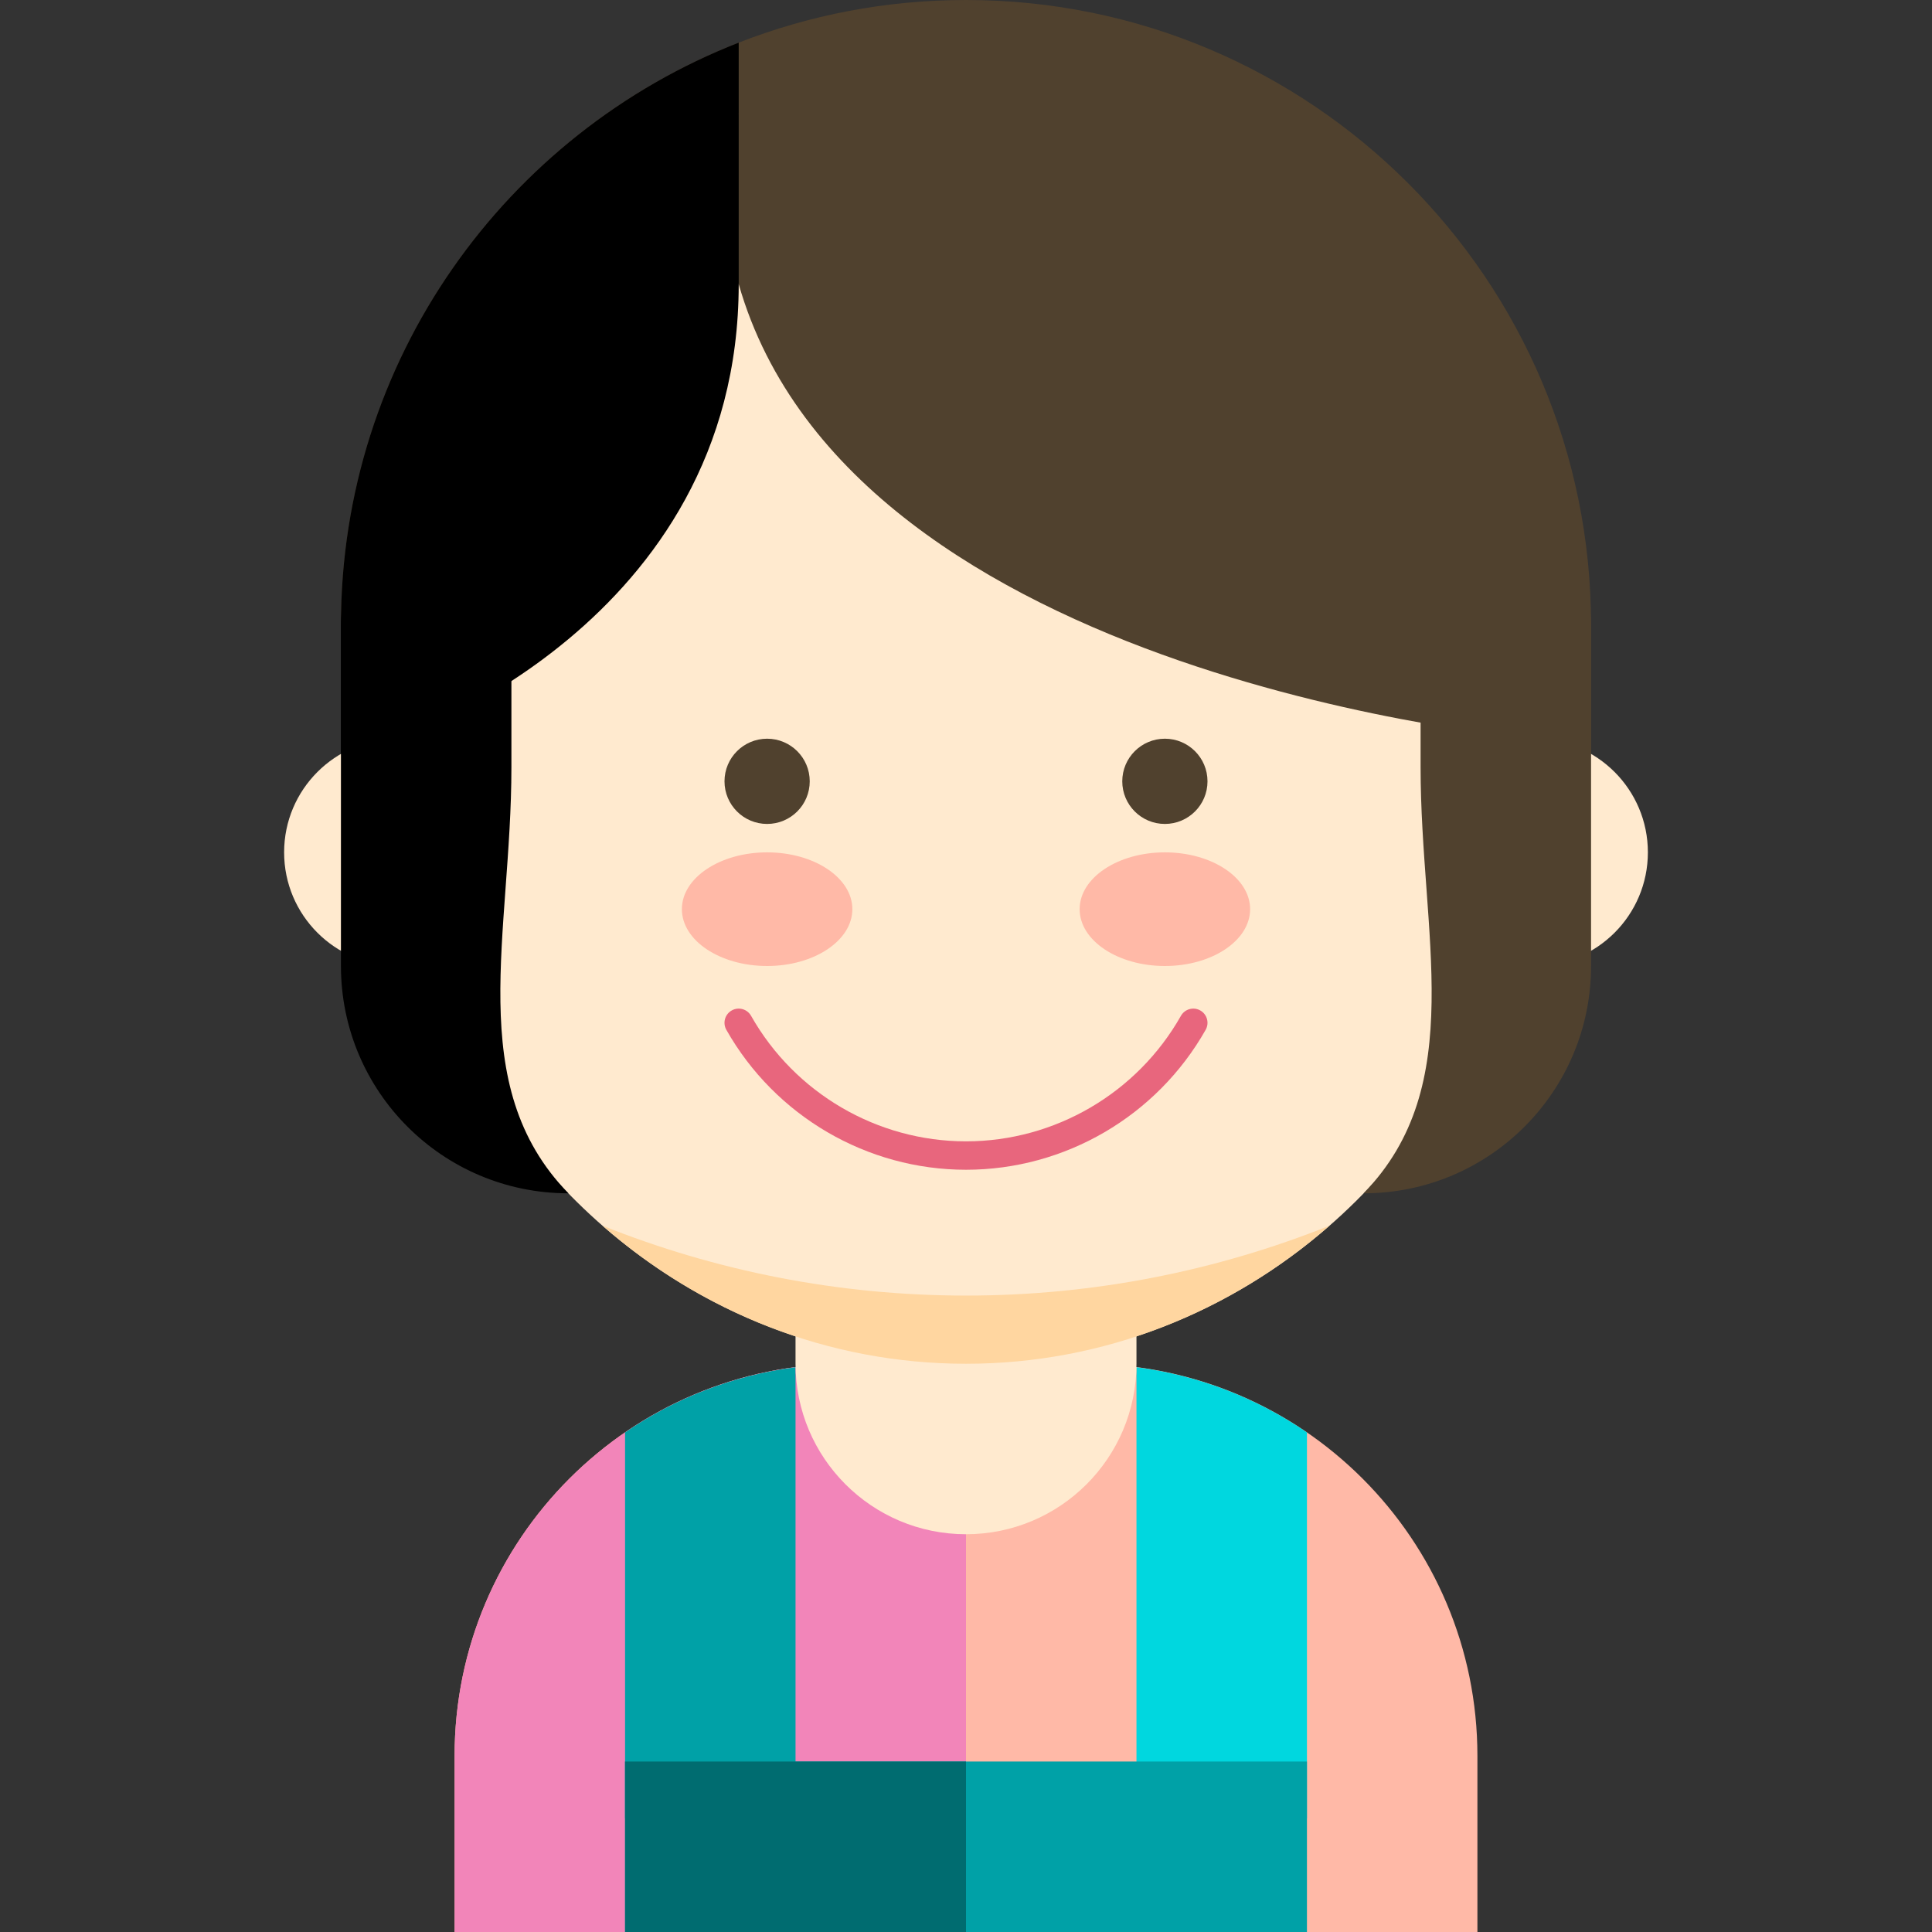
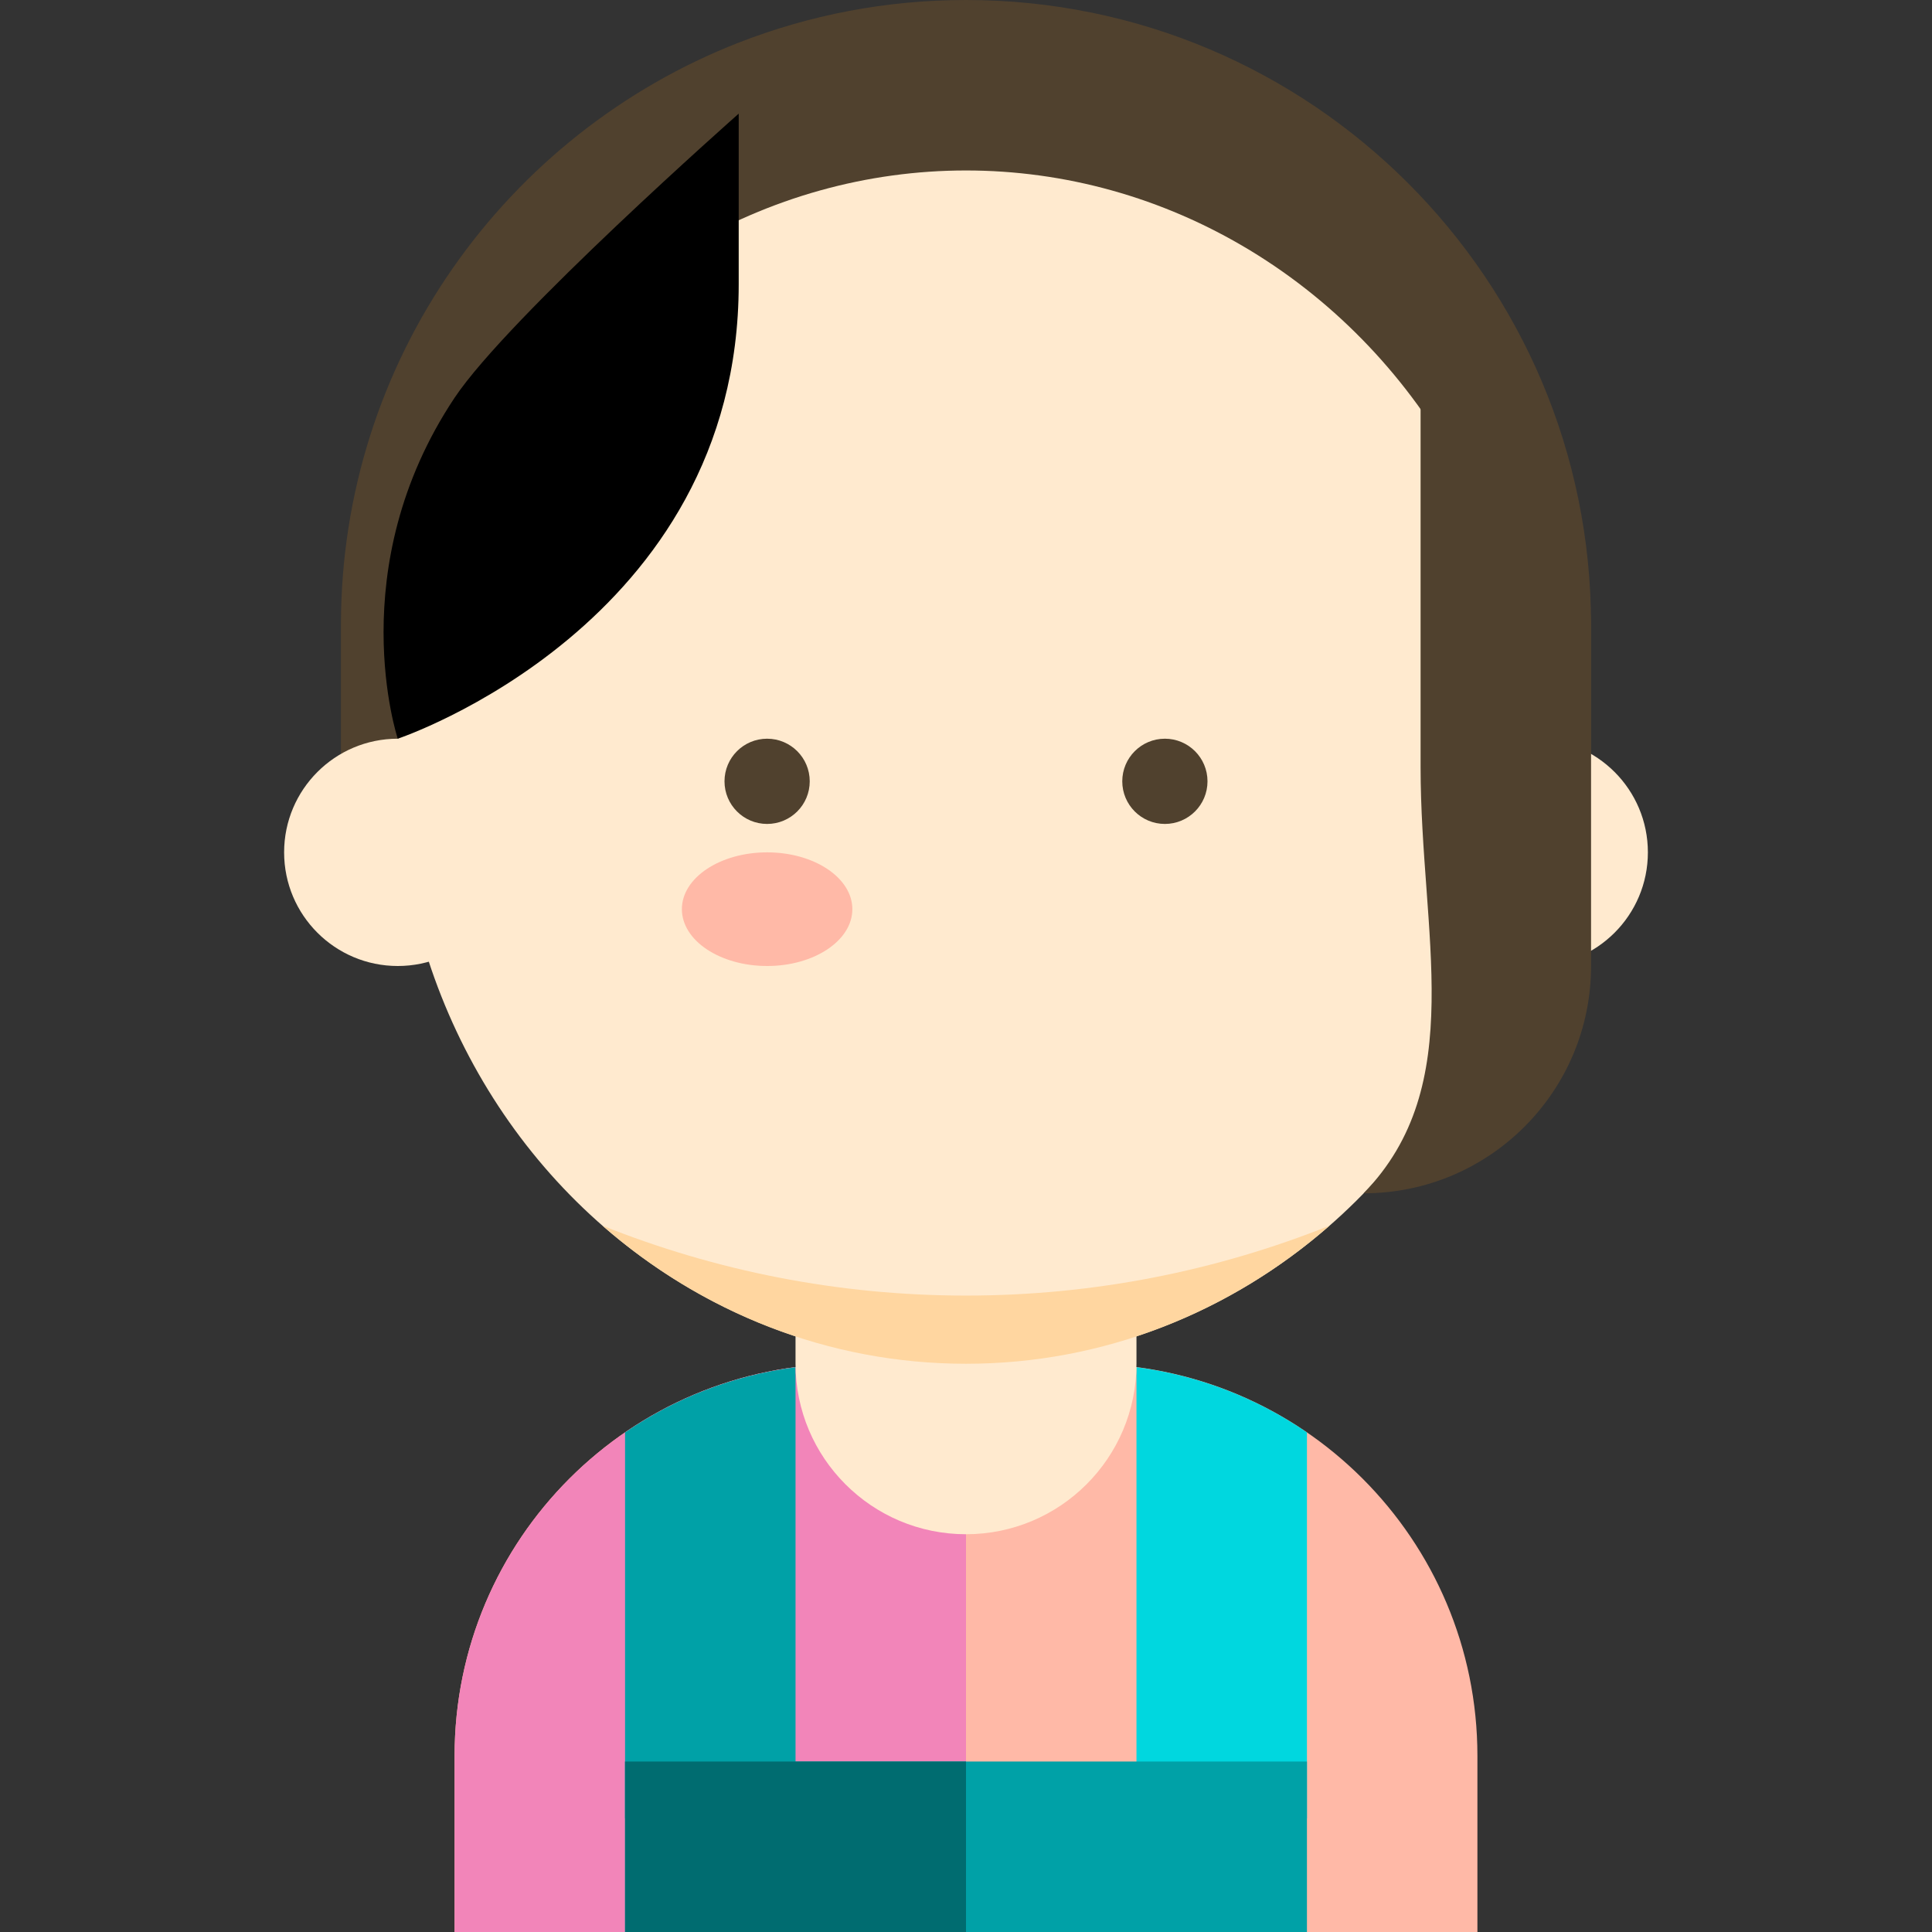
<svg xmlns="http://www.w3.org/2000/svg" version="1.1" id="Layer_1" viewBox="0 0 340 340" xml:space="preserve">
  <rect x="0" y="0" width="340" height="340" fill="#333333" stroke="none" />
  <g id="XMLID_1211_">
    <path id="XMLID_1212_" style="fill:#50412E;" d="M170,0c-14.112,0-27.602,2.661-40,7.503C89.027,23.505,60,63.361,60,110v40h220   v-40C280,49.249,230.751,0,170,0z" />
    <path id="XMLID_1213_" style="fill:#FFB9A7;" d="M191,240h-21h-21c-38.107,0-69,30.893-69,69v31h90h90v-31   C260,270.893,229.107,240,191,240z" />
    <path id="XMLID_1214_" style="fill:#F285B9;" d="M170,240h-21c-38.107,0-69,30.893-69,69v31h90V240z" />
    <path id="XMLID_1215_" style="fill:#00A1A7;" d="M140,320v-79.396c-11.031,1.438-21.244,5.469-30,11.48V320H140z" />
    <path id="XMLID_1216_" style="fill:#00D7DF;" d="M200,320v-79.396c11.031,1.438,21.244,5.469,30,11.48V320H200z" />
    <g id="XMLID_1217_">
-       <path id="XMLID_1218_" d="M130,7.503V150H60v-40C60,63.361,89.027,23.505,130,7.503z" />
-     </g>
+       </g>
    <g id="XMLID_1219_">
      <path id="XMLID_1220_" style="fill:#FFEACF;" d="M200,240c0,16.568-13.432,30-30,30l0,0c-16.568,0-30-13.432-30-30v-30    c0-16.568,13.432-30,30-30l0,0c16.568,0,30,13.432,30,30V240z" />
    </g>
    <g id="XMLID_1221_">
      <ellipse id="XMLID_1222_" style="fill:#FFEACF;" cx="170" cy="135" rx="100" ry="105" />
    </g>
    <g id="XMLID_1223_">
-       <path id="XMLID_1224_" style="fill:#E8667D;" d="M170,205.858c-17.419,0-33.58-9.436-42.176-24.627    c-0.68-1.202-0.257-2.727,0.945-3.407c1.201-0.681,2.727-0.257,3.407,0.945c7.71,13.625,22.203,22.089,37.824,22.089    c15.622,0,30.115-8.464,37.824-22.089c0.681-1.202,2.204-1.624,3.407-0.945c1.201,0.68,1.624,2.205,0.944,3.407    C203.581,196.422,187.421,205.858,170,205.858z" />
-     </g>
+       </g>
    <g id="XMLID_1225_">
      <g id="XMLID_1226_">
        <ellipse id="XMLID_1227_" style="fill:#FFB9A7;" cx="135" cy="160" rx="15" ry="10" />
      </g>
      <g id="XMLID_1228_">
        <circle id="XMLID_1229_" style="fill:#50412E;" cx="135" cy="137.5" r="7.5" />
      </g>
    </g>
    <g id="XMLID_1230_">
      <g id="XMLID_1231_">
-         <ellipse id="XMLID_1232_" style="fill:#FFB9A7;" cx="205" cy="160" rx="15" ry="10" />
-       </g>
+         </g>
      <g id="XMLID_1233_">
        <circle id="XMLID_1234_" style="fill:#50412E;" cx="205" cy="137.5" r="7.5" />
      </g>
    </g>
    <g id="XMLID_1235_">
      <path id="XMLID_1236_" style="fill:#FFD6A0;" d="M170,228c-22.528,0-44.084-4.358-63.96-12.294    C123.376,230.872,145.67,240,170,240s46.624-9.128,63.959-24.294C214.084,223.642,192.528,228,170,228z" />
    </g>
    <g id="XMLID_1237_">
      <circle id="XMLID_1238_" style="fill:#FFEACF;" cx="70" cy="150" r="20" />
    </g>
    <g id="XMLID_1239_">
      <circle id="XMLID_1240_" style="fill:#FFEACF;" cx="270" cy="150" r="20" />
    </g>
    <g id="XMLID_1241_">
-       <path id="XMLID_1242_" style="fill:#50412E;" d="M270,130c0,0-120-10-140-80l-10-10l10-20l71.5-2.5l57.5,34l16,41L270,130z" />
-     </g>
+       </g>
    <rect id="XMLID_1243_" x="110" y="310" style="fill:#00A1A7;" width="120" height="30" />
    <rect id="XMLID_1244_" x="110" y="310" style="fill:#006C70;" width="60" height="30" />
    <g id="XMLID_1245_">
      <path id="XMLID_1246_" d="M70,130c0,0,60-20,60-80V20c0,0-40.54,35.811-50,50C60,100,70,130,70,130z" />
    </g>
    <g id="XMLID_1247_">
-       <path id="XMLID_1248_" d="M90,135c0-24.04,0-65,0-65s-30,21.132-30,40v60c0,22.091,17.909,40,40,40    c0.008,0,0.016-0.001,0.024-0.001C81.499,190.941,90,164.383,90,135z" />
-     </g>
+       </g>
    <g id="XMLID_1249_">
      <path id="XMLID_1250_" style="fill:#50412E;" d="M250,135c0-24.04,0-65,0-65s30,21.132,30,40v60c0,22.091-17.908,40-40,40    c-0.008,0-0.016-0.001-0.023-0.001C258.501,190.941,250,164.383,250,135z" />
    </g>
  </g>
</svg>